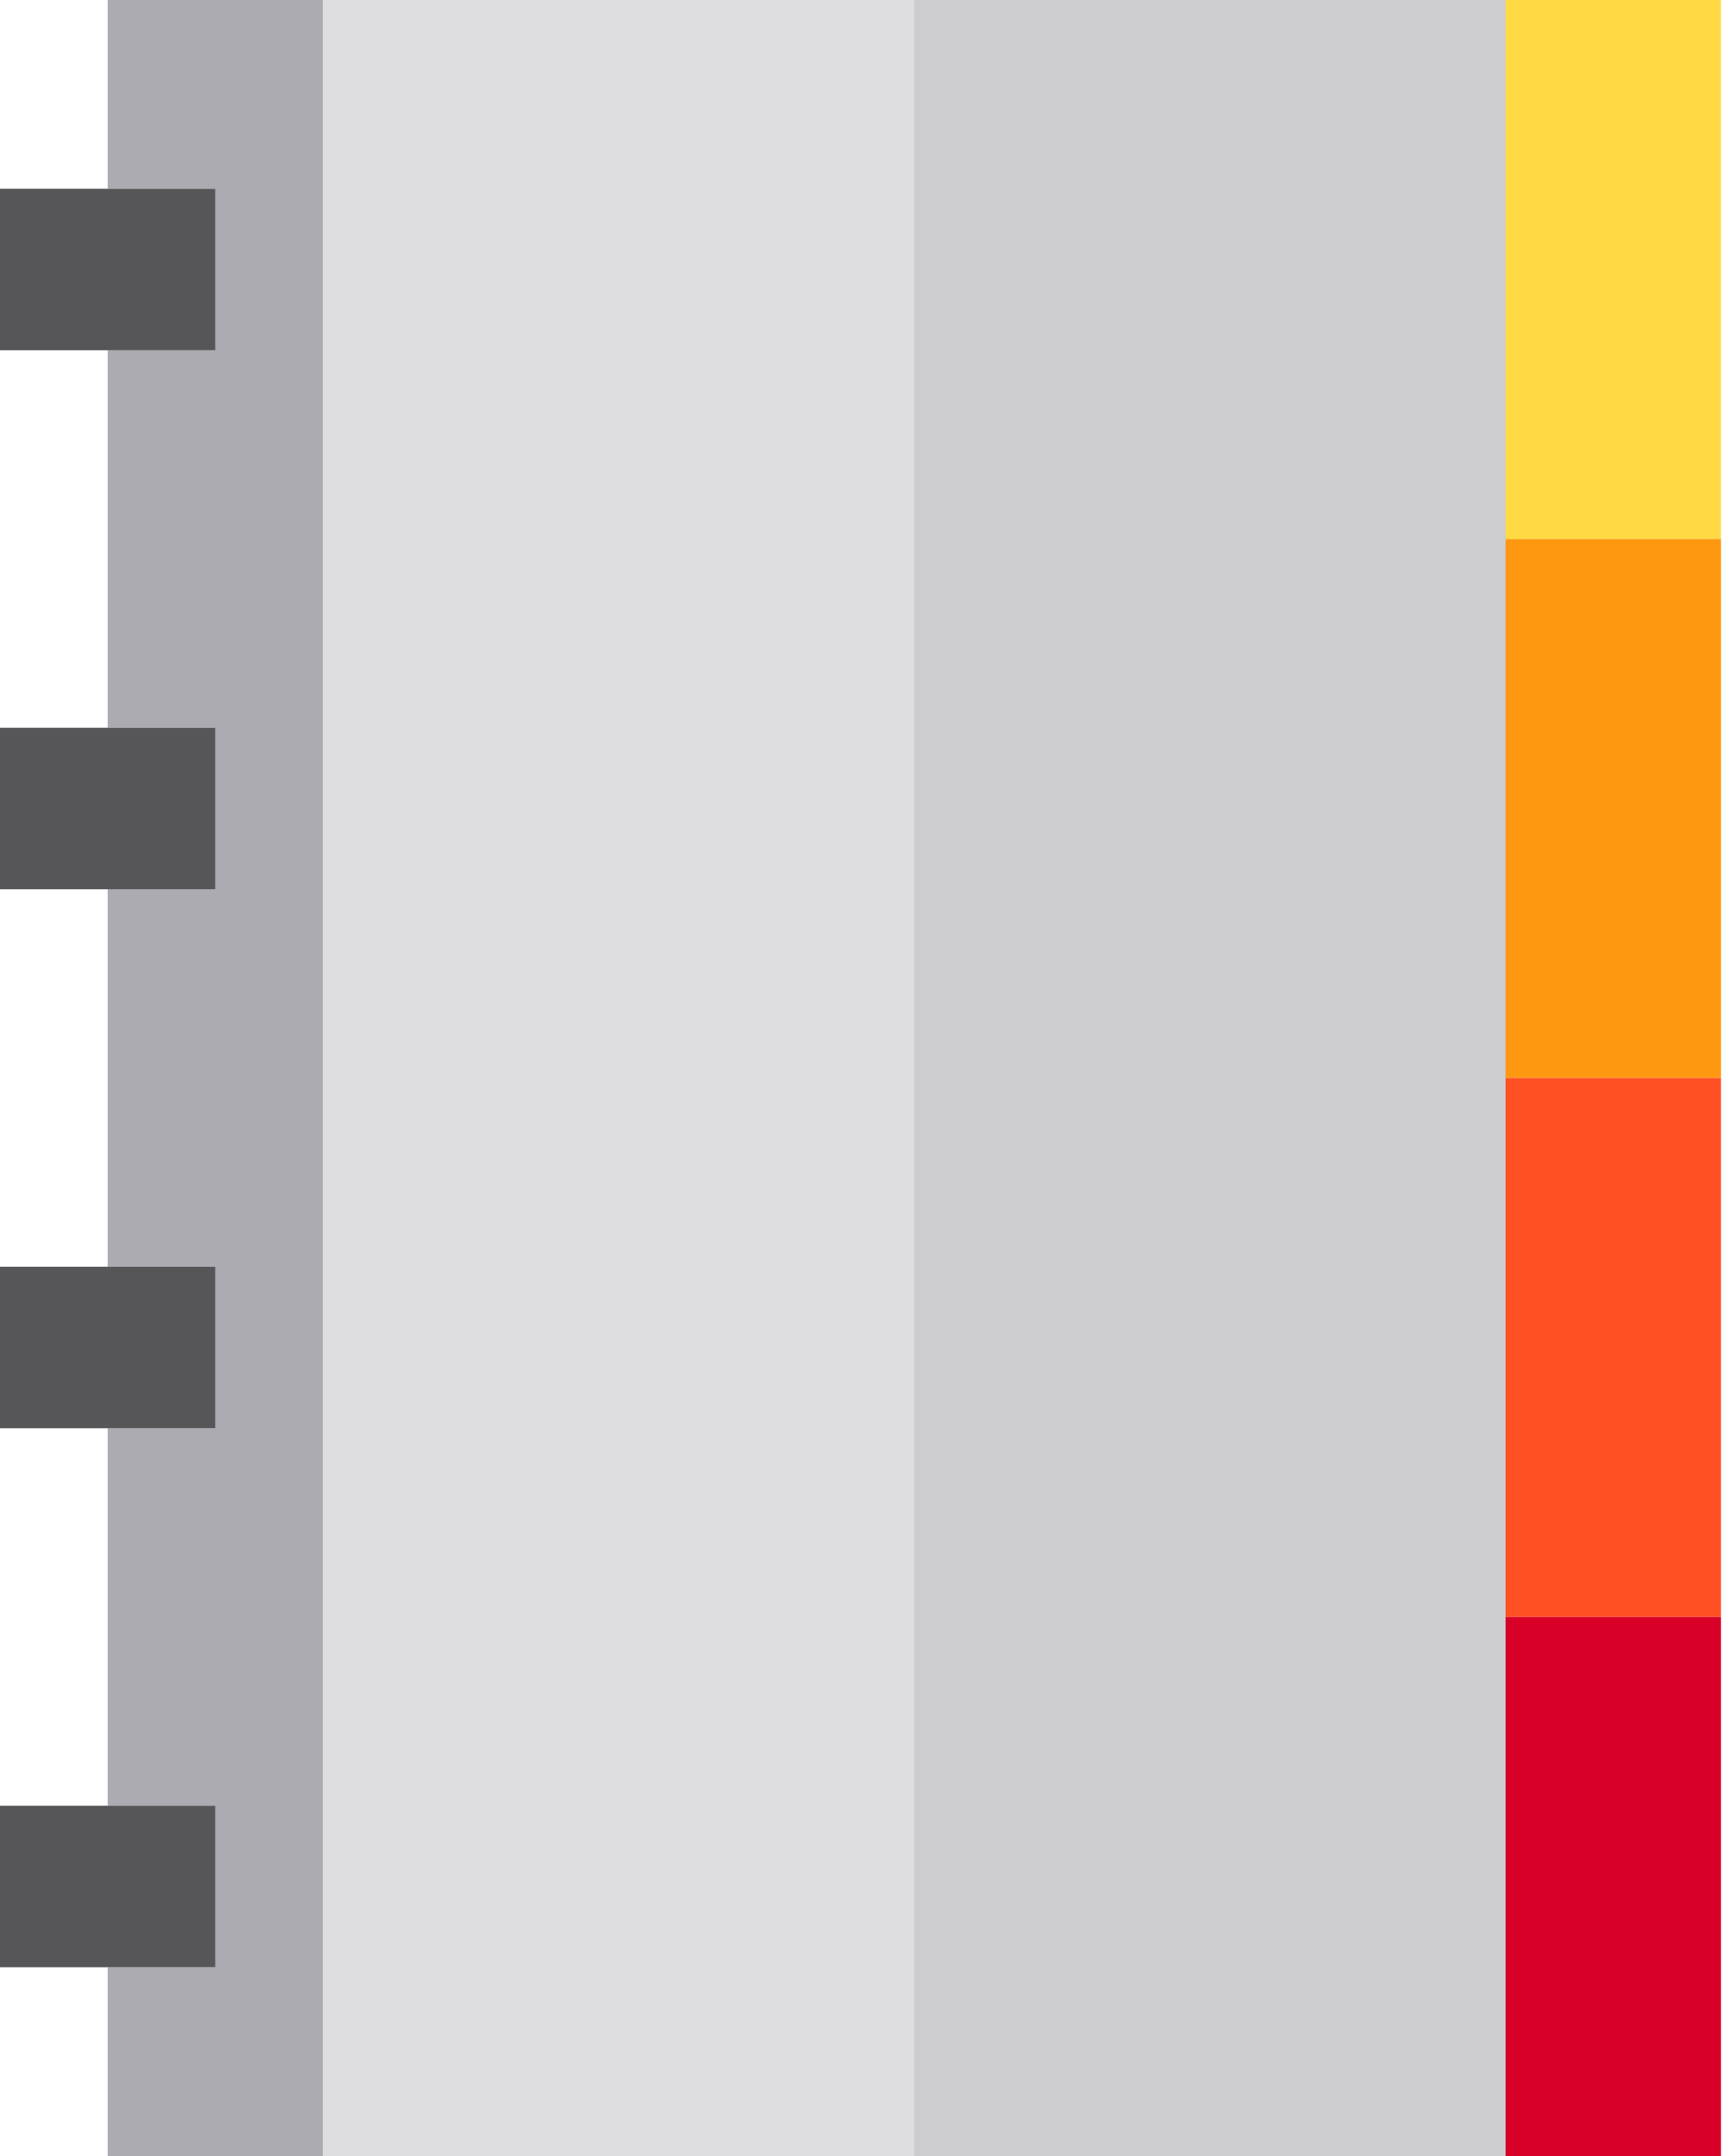
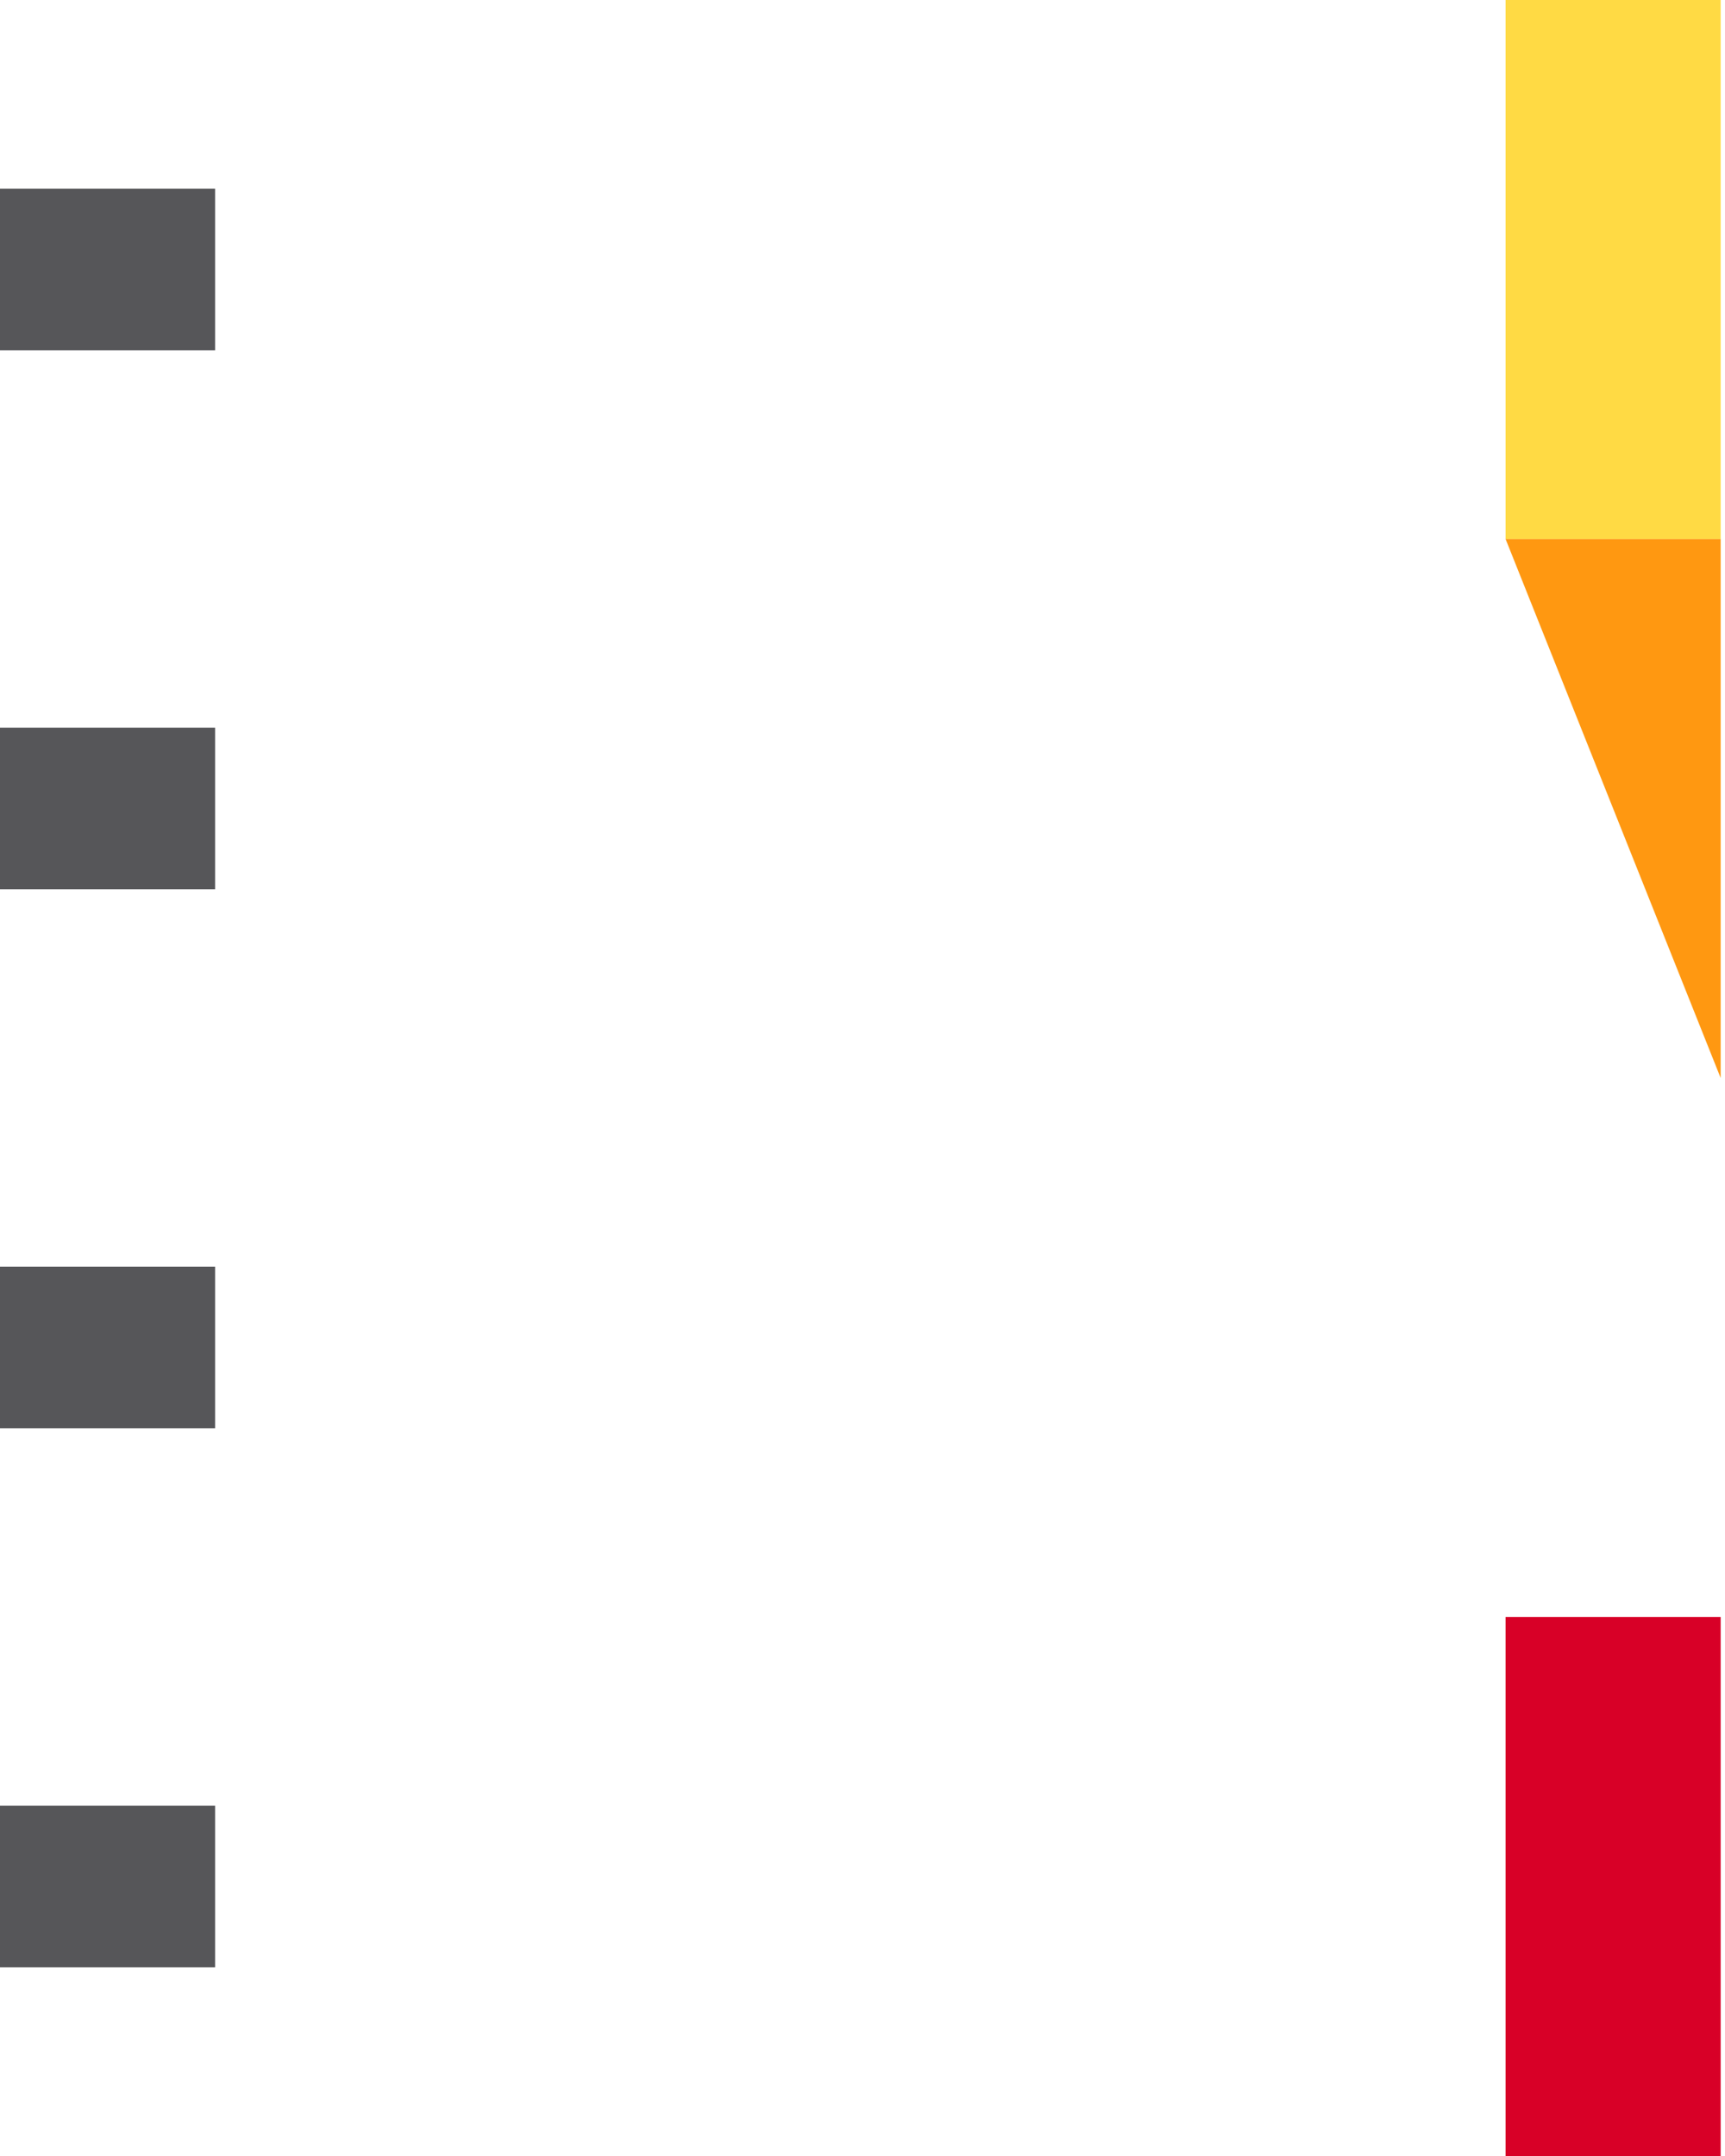
<svg xmlns="http://www.w3.org/2000/svg" width="64" height="80" viewBox="0 0 64 80">
  <title>svg/001-agenda</title>
  <g fill="none">
-     <path fill="#DEDDE0" d="M33.914 0H11.97v80h21.944z" />
-     <path fill="#CDCDD0" d="M55.859 40V0H33.914v80H55.86V60z" />
-     <path fill="#ACABB1" d="M3.99 0v7h3.99v6H3.99v14h3.99v6H3.99v14h3.99v6H3.99v14h3.99v6H3.99v7h7.98V0z" />
    <path fill="#FFDA44" d="M55.859 0h7.98v20h-7.98z" />
-     <path fill="#FF9811" d="M55.859 20h7.98v20h-7.98z" />
-     <path fill="#FF5023" d="M55.859 40h7.98v20h-7.98z" />
+     <path fill="#FF9811" d="M55.859 20h7.98v20z" />
    <path fill="#D80027" d="M55.859 60h7.98v20h-7.98z" />
    <path fill="#565659" d="M7.98 7H0v6h7.98zm0 60H0v6h7.98zm0-20H0v6h7.98zm0-20H0v6h7.98z" />
  </g>
</svg>